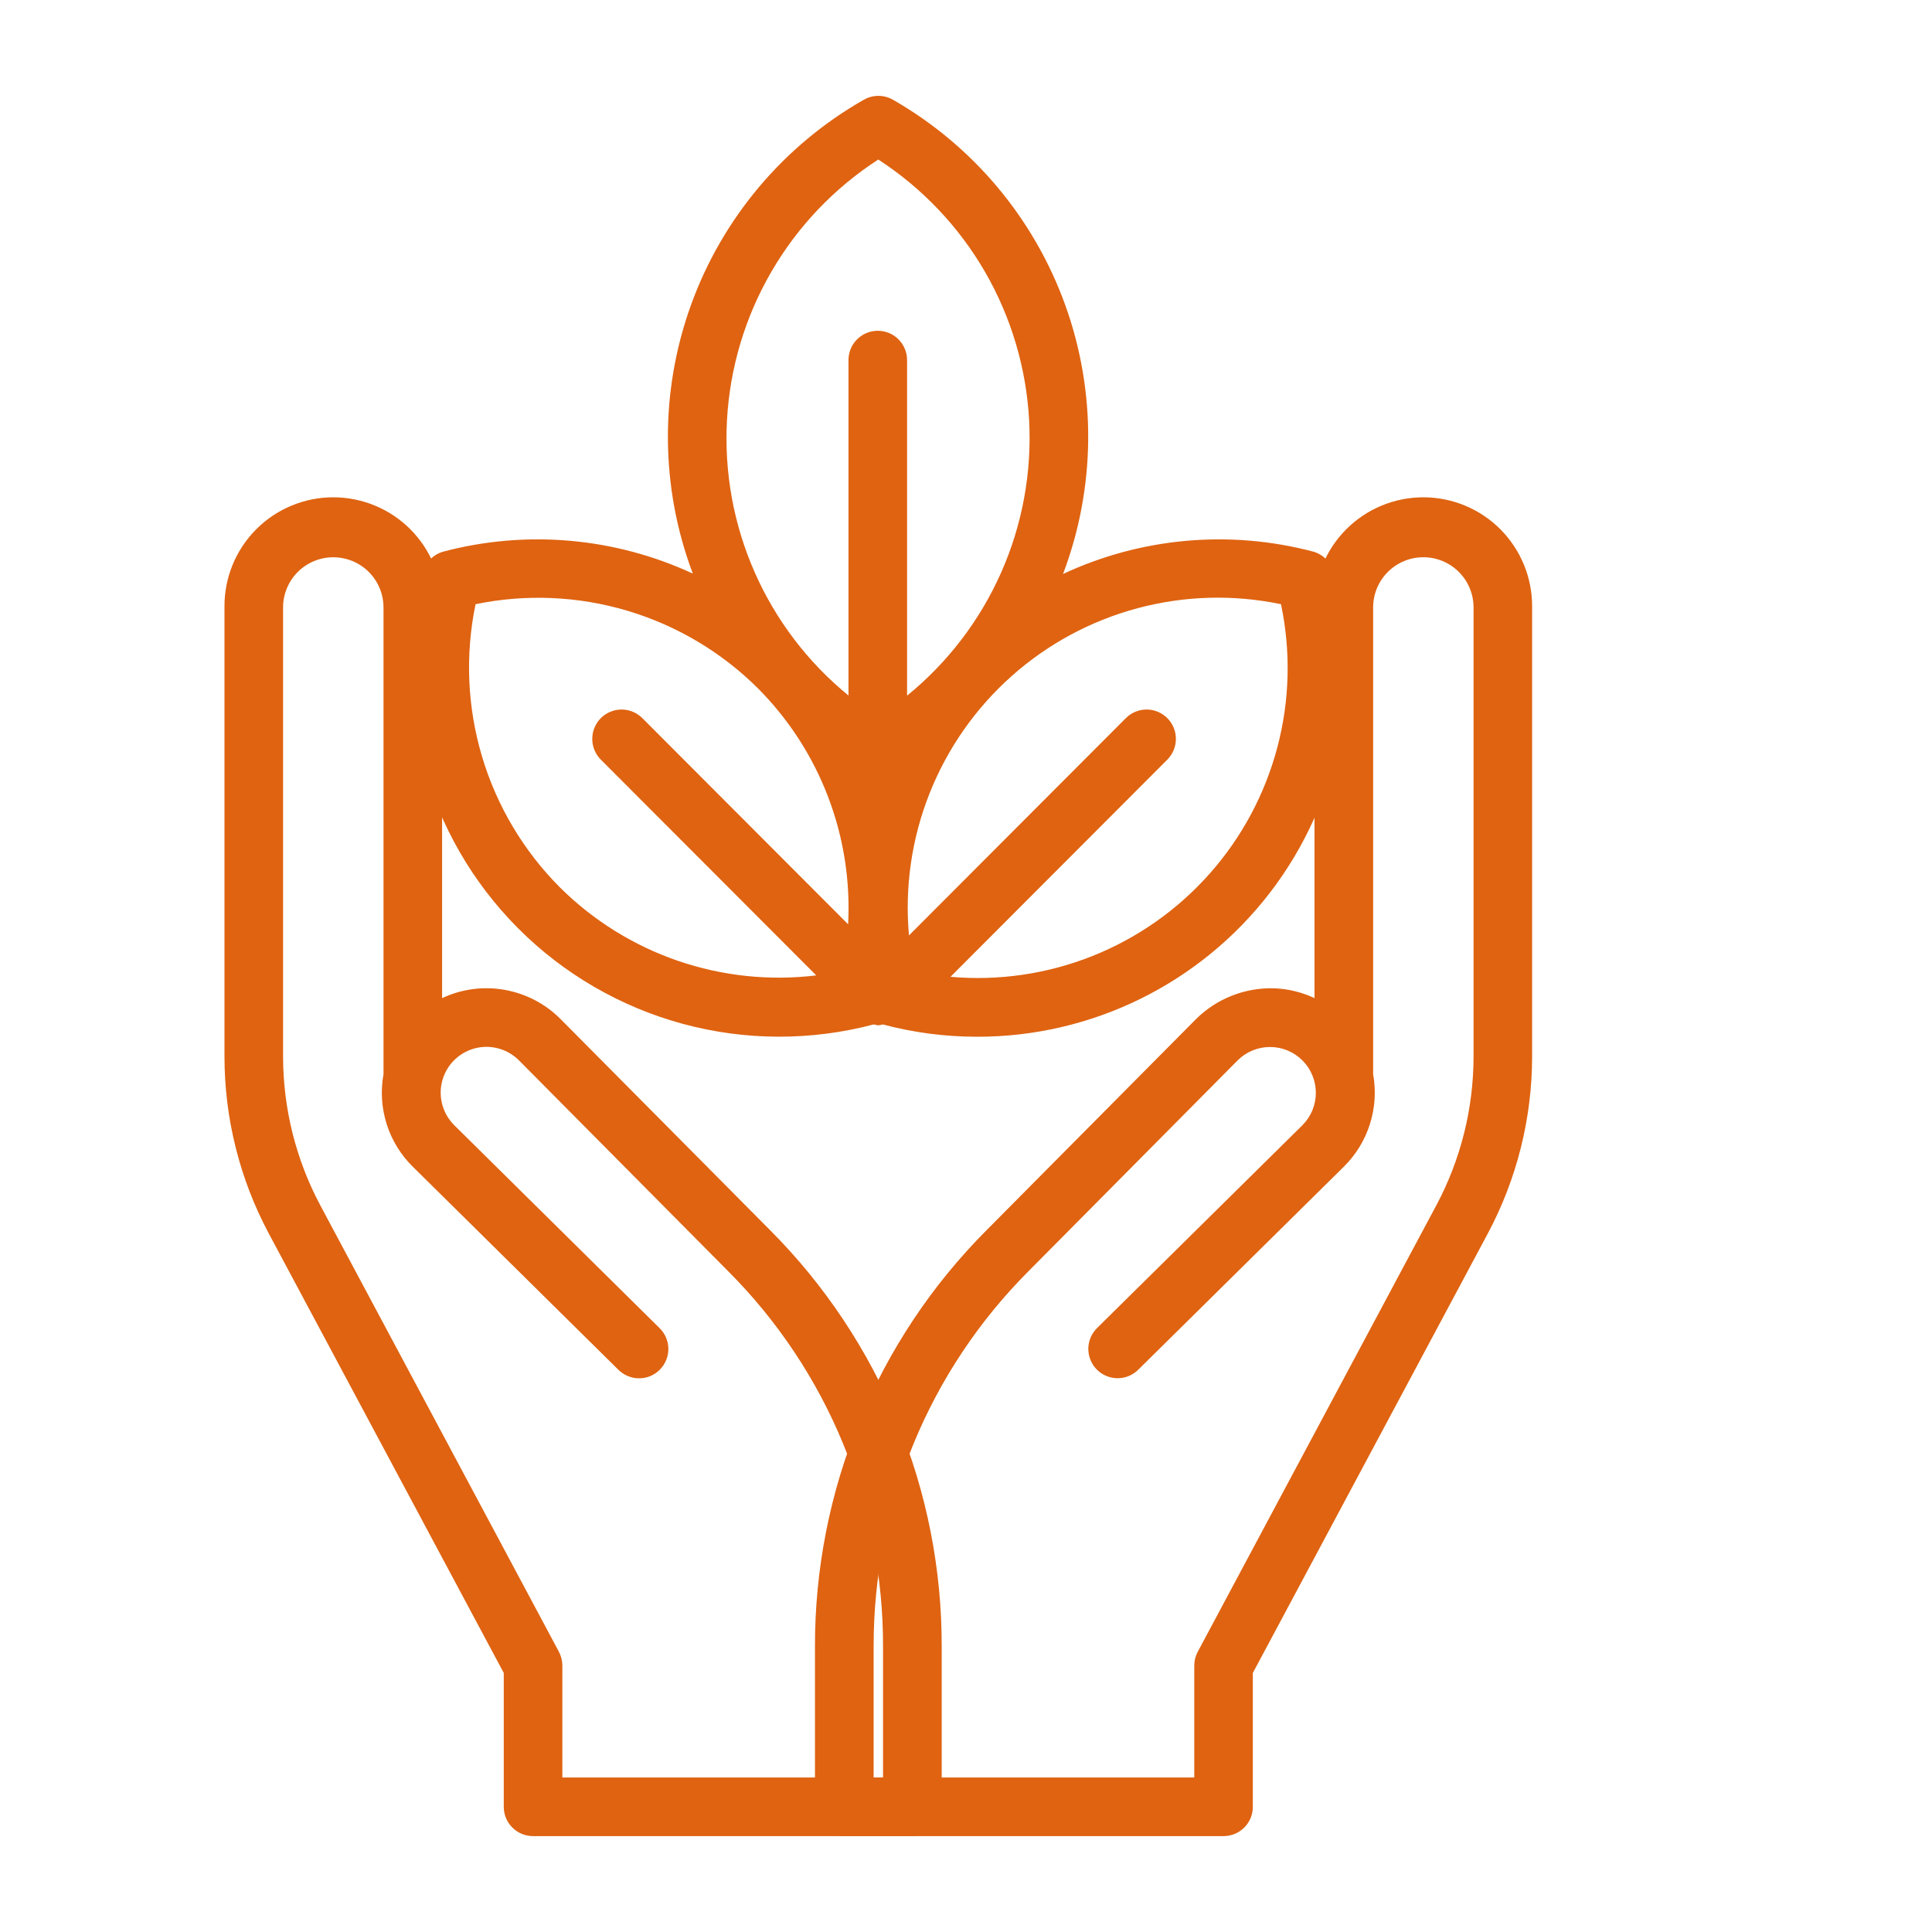
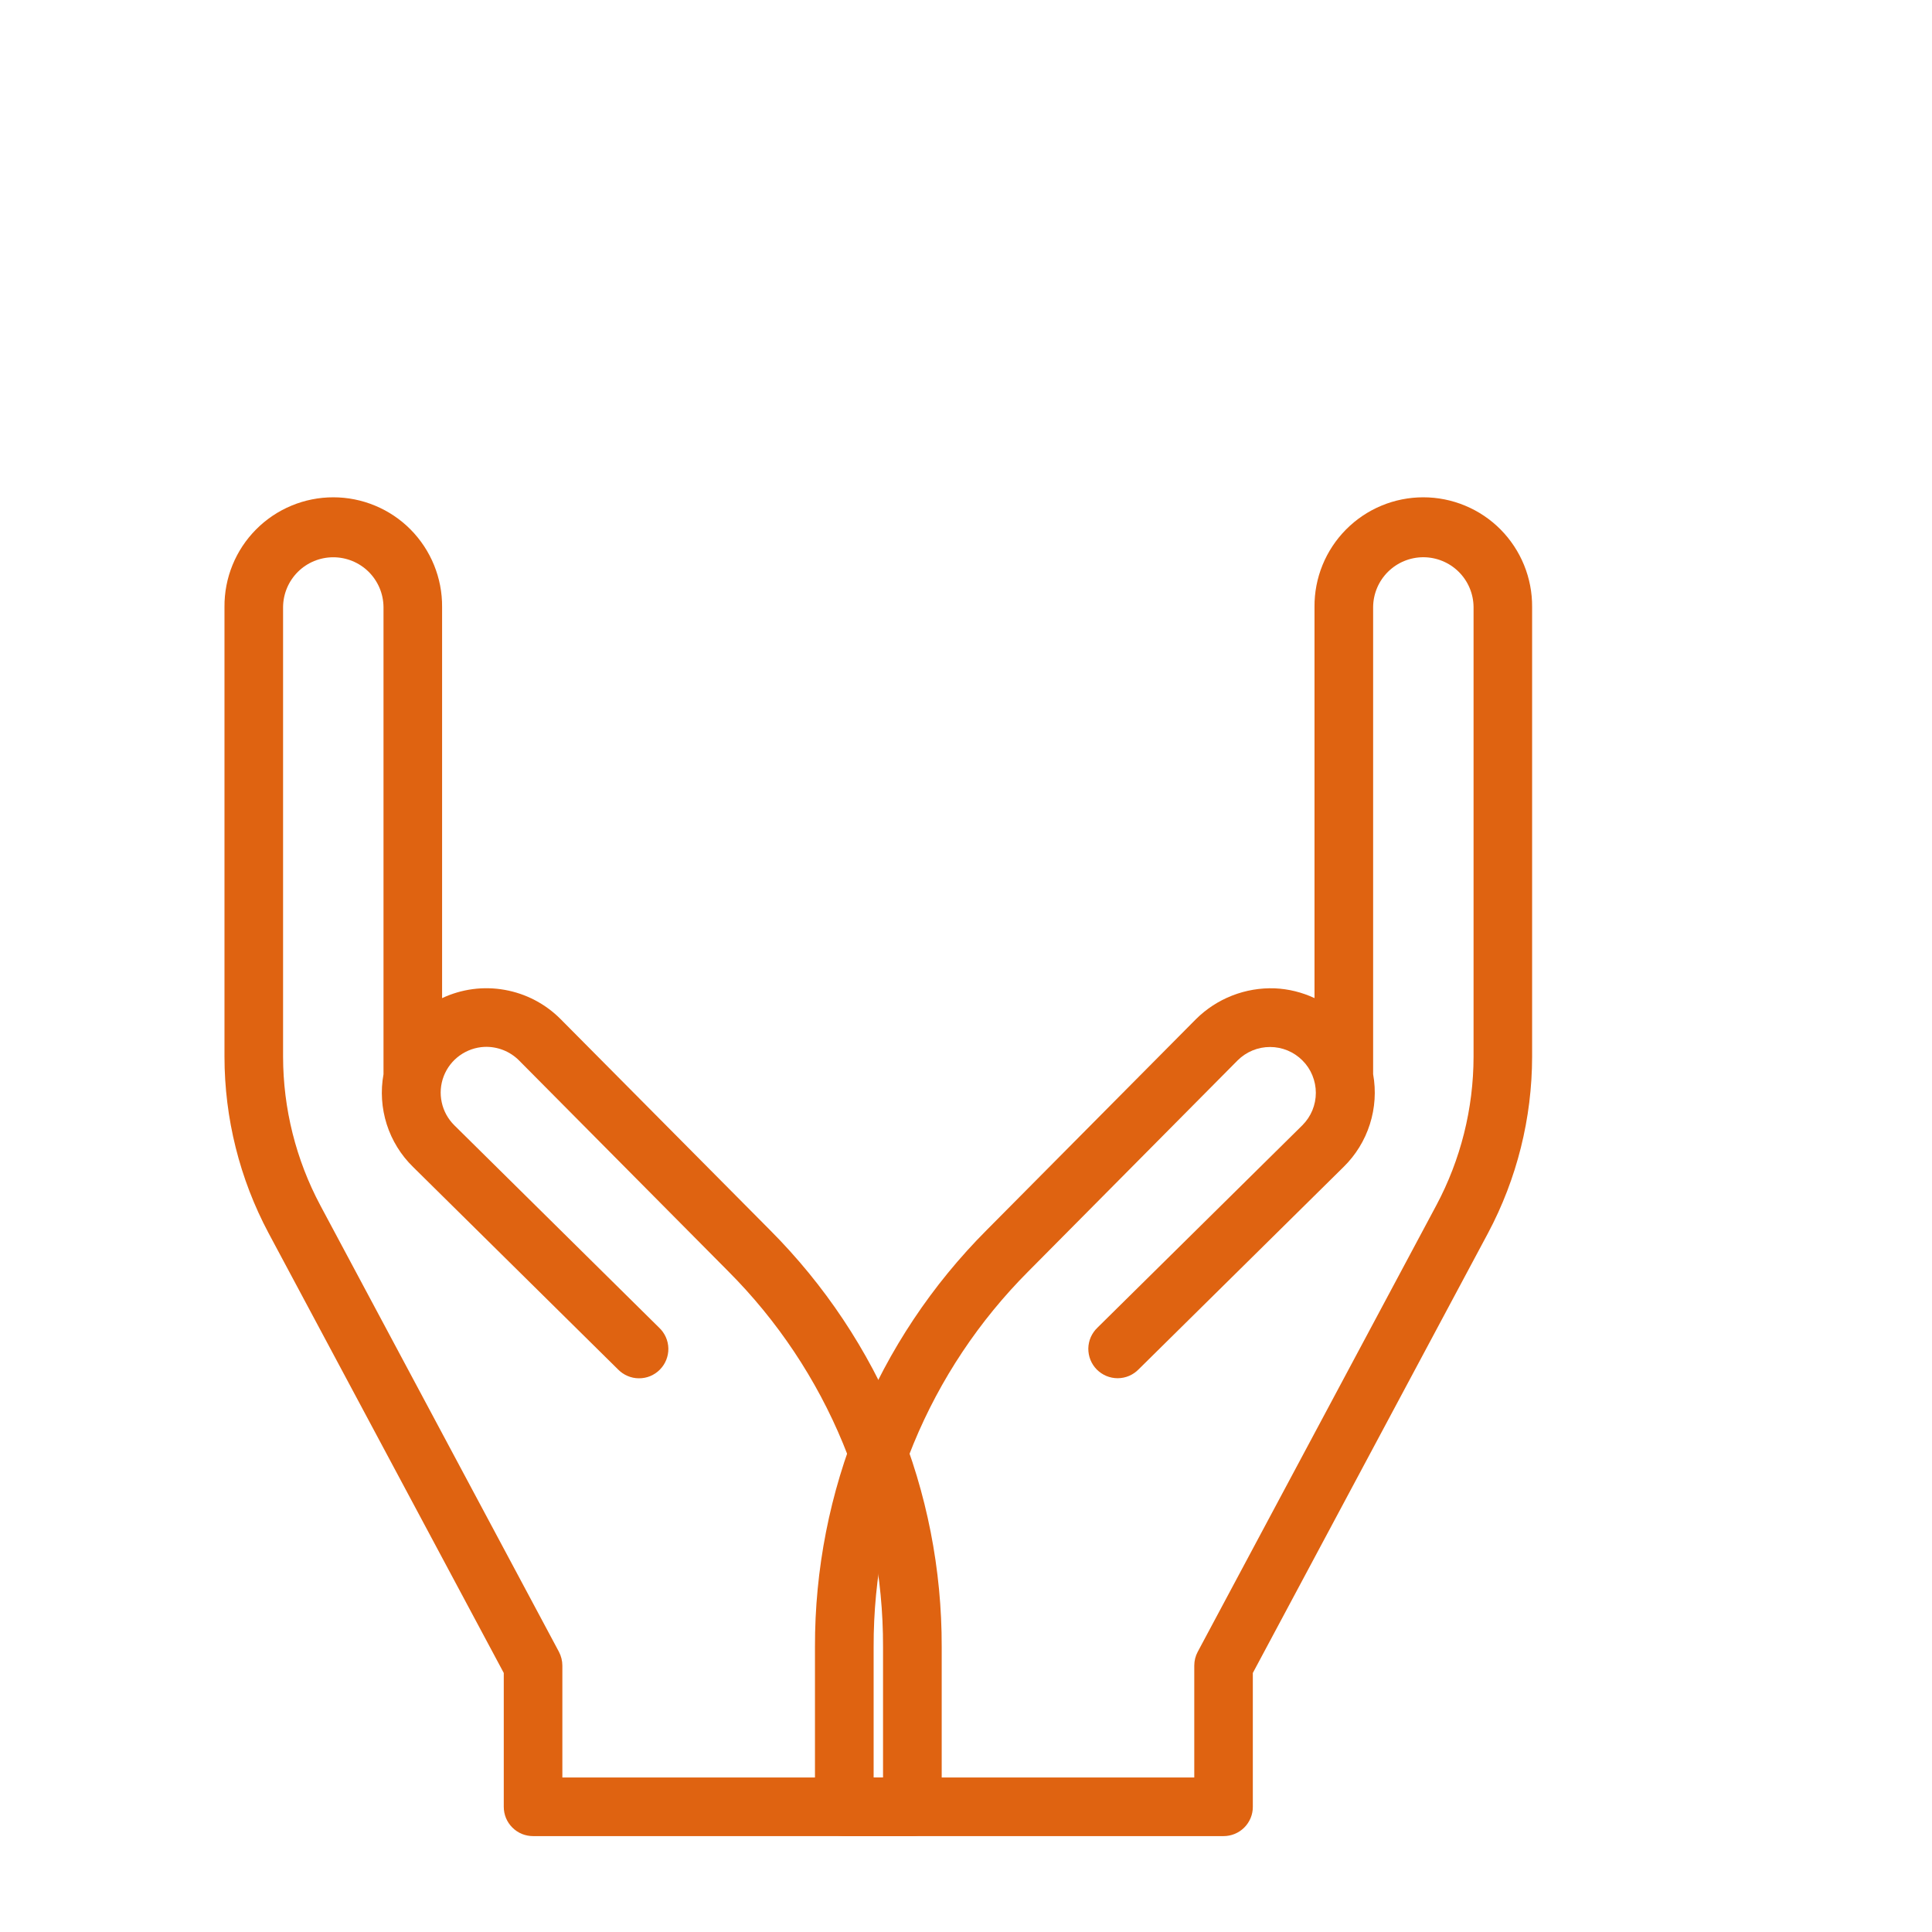
<svg xmlns="http://www.w3.org/2000/svg" width="52" height="52" viewBox="0 0 52 52" fill="none">
-   <path d="M23.639 27.597C23.681 27.592 23.722 27.584 23.762 27.573C24.588 27.793 25.44 27.904 26.294 27.904C27.819 27.907 29.324 27.558 30.692 26.885C32.06 26.212 33.254 25.233 34.183 24.024C35.111 22.815 35.748 21.408 36.045 19.913C36.342 18.417 36.29 16.873 35.894 15.401C35.858 15.268 35.787 15.146 35.689 15.048C35.591 14.95 35.469 14.88 35.335 14.844C33.092 14.254 30.714 14.468 28.612 15.448C29.492 13.124 29.515 10.563 28.676 8.224C27.837 5.885 26.192 3.921 24.036 2.686C23.916 2.617 23.78 2.58 23.642 2.58C23.503 2.58 23.367 2.617 23.247 2.686C21.089 3.916 19.439 5.876 18.596 8.214C17.753 10.551 17.771 13.113 18.647 15.438C16.549 14.466 14.179 14.256 11.943 14.844C11.809 14.879 11.687 14.949 11.589 15.047C11.491 15.145 11.42 15.267 11.384 15.401C10.933 17.082 10.932 18.852 11.381 20.534C11.831 22.216 12.714 23.75 13.943 24.983C15.172 26.216 16.703 27.104 18.384 27.559C20.064 28.013 21.834 28.017 23.517 27.572C23.557 27.584 23.598 27.592 23.639 27.597ZM34.478 16.262C34.747 17.538 34.713 18.858 34.379 20.118C34.045 21.378 33.421 22.542 32.556 23.517C31.691 24.492 30.61 25.251 29.399 25.733C28.188 26.214 26.881 26.406 25.583 26.291L31.419 20.445C31.567 20.296 31.65 20.096 31.649 19.886C31.649 19.677 31.566 19.476 31.418 19.328C31.27 19.18 31.069 19.097 30.86 19.097C30.65 19.097 30.449 19.181 30.302 19.329L24.465 25.177C24.348 23.879 24.537 22.571 25.017 21.359C25.497 20.147 26.253 19.065 27.227 18.198C28.2 17.331 29.363 16.705 30.622 16.369C31.882 16.032 33.202 15.996 34.478 16.262ZM23.639 4.294C24.821 5.061 25.805 6.097 26.511 7.316C27.216 8.536 27.623 9.905 27.699 11.312C27.774 12.719 27.516 14.124 26.945 15.412C26.374 16.7 25.507 17.834 24.414 18.724V9.68C24.411 9.473 24.326 9.275 24.179 9.13C24.031 8.984 23.832 8.903 23.625 8.903C23.418 8.903 23.219 8.984 23.072 9.13C22.924 9.275 22.84 9.473 22.837 9.68V18.72C21.746 17.829 20.881 16.693 20.313 15.404C19.744 14.115 19.489 12.71 19.567 11.303C19.646 9.897 20.055 8.529 20.763 7.311C21.471 6.093 22.456 5.059 23.639 4.294ZM15.069 23.883C14.089 22.9 13.369 21.689 12.973 20.359C12.577 19.029 12.517 17.621 12.8 16.262C14.156 15.982 15.561 16.043 16.888 16.439C18.215 16.835 19.424 17.554 20.405 18.531C21.23 19.361 21.871 20.354 22.288 21.447C22.706 22.54 22.889 23.709 22.827 24.877L17.289 19.329C17.141 19.181 16.94 19.097 16.73 19.097C16.521 19.097 16.32 19.18 16.172 19.328C16.024 19.476 15.941 19.677 15.941 19.886C15.94 20.096 16.023 20.296 16.171 20.445L21.97 26.253C20.715 26.405 19.443 26.271 18.247 25.861C17.052 25.451 15.965 24.774 15.069 23.883Z" fill="#DF6311" />
  <path d="M14.348 49.419H24.557C24.66 49.419 24.763 49.399 24.859 49.359C24.955 49.32 25.042 49.262 25.115 49.188C25.188 49.115 25.246 49.028 25.286 48.932C25.325 48.837 25.346 48.734 25.346 48.631V44.325C25.351 42.243 24.946 40.181 24.153 38.256C23.36 36.331 22.195 34.581 20.724 33.107L15.089 27.43C14.68 27.018 14.154 26.743 13.583 26.642C13.012 26.54 12.424 26.618 11.899 26.865V16.335C11.902 15.949 11.828 15.566 11.682 15.208C11.536 14.85 11.321 14.525 11.049 14.25C10.777 13.976 10.453 13.758 10.096 13.61C9.739 13.461 9.357 13.385 8.97 13.385C8.584 13.385 8.201 13.461 7.844 13.61C7.488 13.758 7.164 13.976 6.892 14.25C6.619 14.525 6.404 14.85 6.258 15.208C6.112 15.566 6.039 15.949 6.042 16.335V28.442C6.043 30.097 6.45 31.727 7.228 33.188L13.559 45.028V48.63C13.559 48.734 13.579 48.836 13.618 48.932C13.658 49.028 13.716 49.115 13.79 49.188C13.863 49.262 13.95 49.32 14.046 49.36C14.142 49.399 14.245 49.419 14.348 49.419ZM8.622 32.444C7.965 31.212 7.621 29.838 7.619 28.442V16.335C7.623 15.979 7.767 15.64 8.02 15.389C8.273 15.139 8.614 14.999 8.97 14.999C9.326 14.999 9.668 15.139 9.921 15.389C10.174 15.64 10.318 15.979 10.322 16.335V28.914C10.24 29.363 10.271 29.826 10.409 30.261C10.548 30.696 10.791 31.09 11.118 31.409L16.632 36.856C16.705 36.931 16.793 36.992 16.889 37.033C16.986 37.075 17.09 37.097 17.195 37.097C17.3 37.098 17.405 37.078 17.502 37.038C17.599 36.997 17.687 36.938 17.761 36.863C17.835 36.788 17.893 36.699 17.932 36.602C17.971 36.504 17.991 36.4 17.989 36.294C17.987 36.189 17.964 36.085 17.921 35.989C17.878 35.893 17.817 35.806 17.74 35.734L12.227 30.286C12.057 30.117 11.939 29.903 11.889 29.668C11.838 29.434 11.857 29.19 11.943 28.966C12.029 28.743 12.178 28.549 12.373 28.409C12.568 28.269 12.799 28.188 13.038 28.177C13.21 28.17 13.381 28.199 13.541 28.261C13.701 28.323 13.847 28.419 13.968 28.54L19.603 34.219C20.928 35.547 21.978 37.123 22.692 38.857C23.407 40.592 23.772 42.45 23.767 44.325V47.842H15.136V44.831C15.136 44.702 15.104 44.574 15.044 44.459L8.622 32.444Z" fill="#DF6311" />
  <path d="M22.725 49.419H32.932C33.035 49.419 33.138 49.399 33.234 49.359C33.329 49.32 33.416 49.262 33.49 49.188C33.563 49.115 33.621 49.028 33.661 48.932C33.7 48.837 33.721 48.734 33.72 48.631V45.028L40.051 33.188C40.828 31.727 41.235 30.097 41.237 28.442V16.335C41.24 15.949 41.166 15.566 41.02 15.208C40.874 14.85 40.659 14.525 40.387 14.25C40.115 13.976 39.791 13.758 39.434 13.61C39.077 13.461 38.695 13.385 38.308 13.385C37.922 13.385 37.539 13.461 37.182 13.61C36.826 13.758 36.502 13.976 36.23 14.25C35.957 14.525 35.742 14.85 35.596 15.208C35.45 15.566 35.377 15.949 35.38 16.335V26.864C35.044 26.707 34.68 26.617 34.31 26.601C33.919 26.587 33.529 26.653 33.164 26.796C32.8 26.938 32.468 27.154 32.19 27.43L26.556 33.108C25.086 34.581 23.921 36.331 23.128 38.256C22.335 40.181 21.93 42.244 21.935 44.326V48.631C21.935 48.735 21.955 48.837 21.995 48.933C22.035 49.029 22.093 49.116 22.166 49.189C22.24 49.262 22.327 49.32 22.423 49.36C22.519 49.399 22.622 49.419 22.725 49.419ZM23.514 44.325C23.509 42.45 23.874 40.591 24.589 38.857C25.303 37.123 26.353 35.547 27.678 34.219L33.311 28.54C33.426 28.426 33.562 28.335 33.712 28.273C33.861 28.211 34.022 28.18 34.184 28.18C34.346 28.18 34.506 28.212 34.656 28.274C34.805 28.336 34.941 28.427 35.055 28.542C35.17 28.656 35.261 28.792 35.322 28.942C35.384 29.092 35.416 29.252 35.416 29.414C35.416 29.576 35.384 29.736 35.322 29.886C35.26 30.035 35.169 30.171 35.054 30.286L29.539 35.733C29.463 35.806 29.402 35.892 29.359 35.988C29.317 36.084 29.294 36.188 29.292 36.293C29.291 36.398 29.31 36.502 29.349 36.6C29.388 36.697 29.446 36.786 29.52 36.861C29.594 36.935 29.682 36.994 29.779 37.035C29.876 37.075 29.98 37.095 30.085 37.095C30.19 37.094 30.294 37.073 30.39 37.032C30.487 36.99 30.574 36.93 30.647 36.855L36.163 31.408C36.489 31.089 36.732 30.694 36.87 30.259C37.009 29.824 37.039 29.361 36.958 28.912V16.335C36.962 15.979 37.106 15.639 37.359 15.389C37.612 15.139 37.954 14.998 38.309 14.998C38.665 14.998 39.007 15.139 39.26 15.389C39.513 15.639 39.657 15.979 39.661 16.335V28.442C39.659 29.838 39.315 31.212 38.658 32.443L32.236 44.46C32.175 44.574 32.144 44.702 32.144 44.832V47.842H23.514V44.325Z" fill="#DF6311" />
</svg>